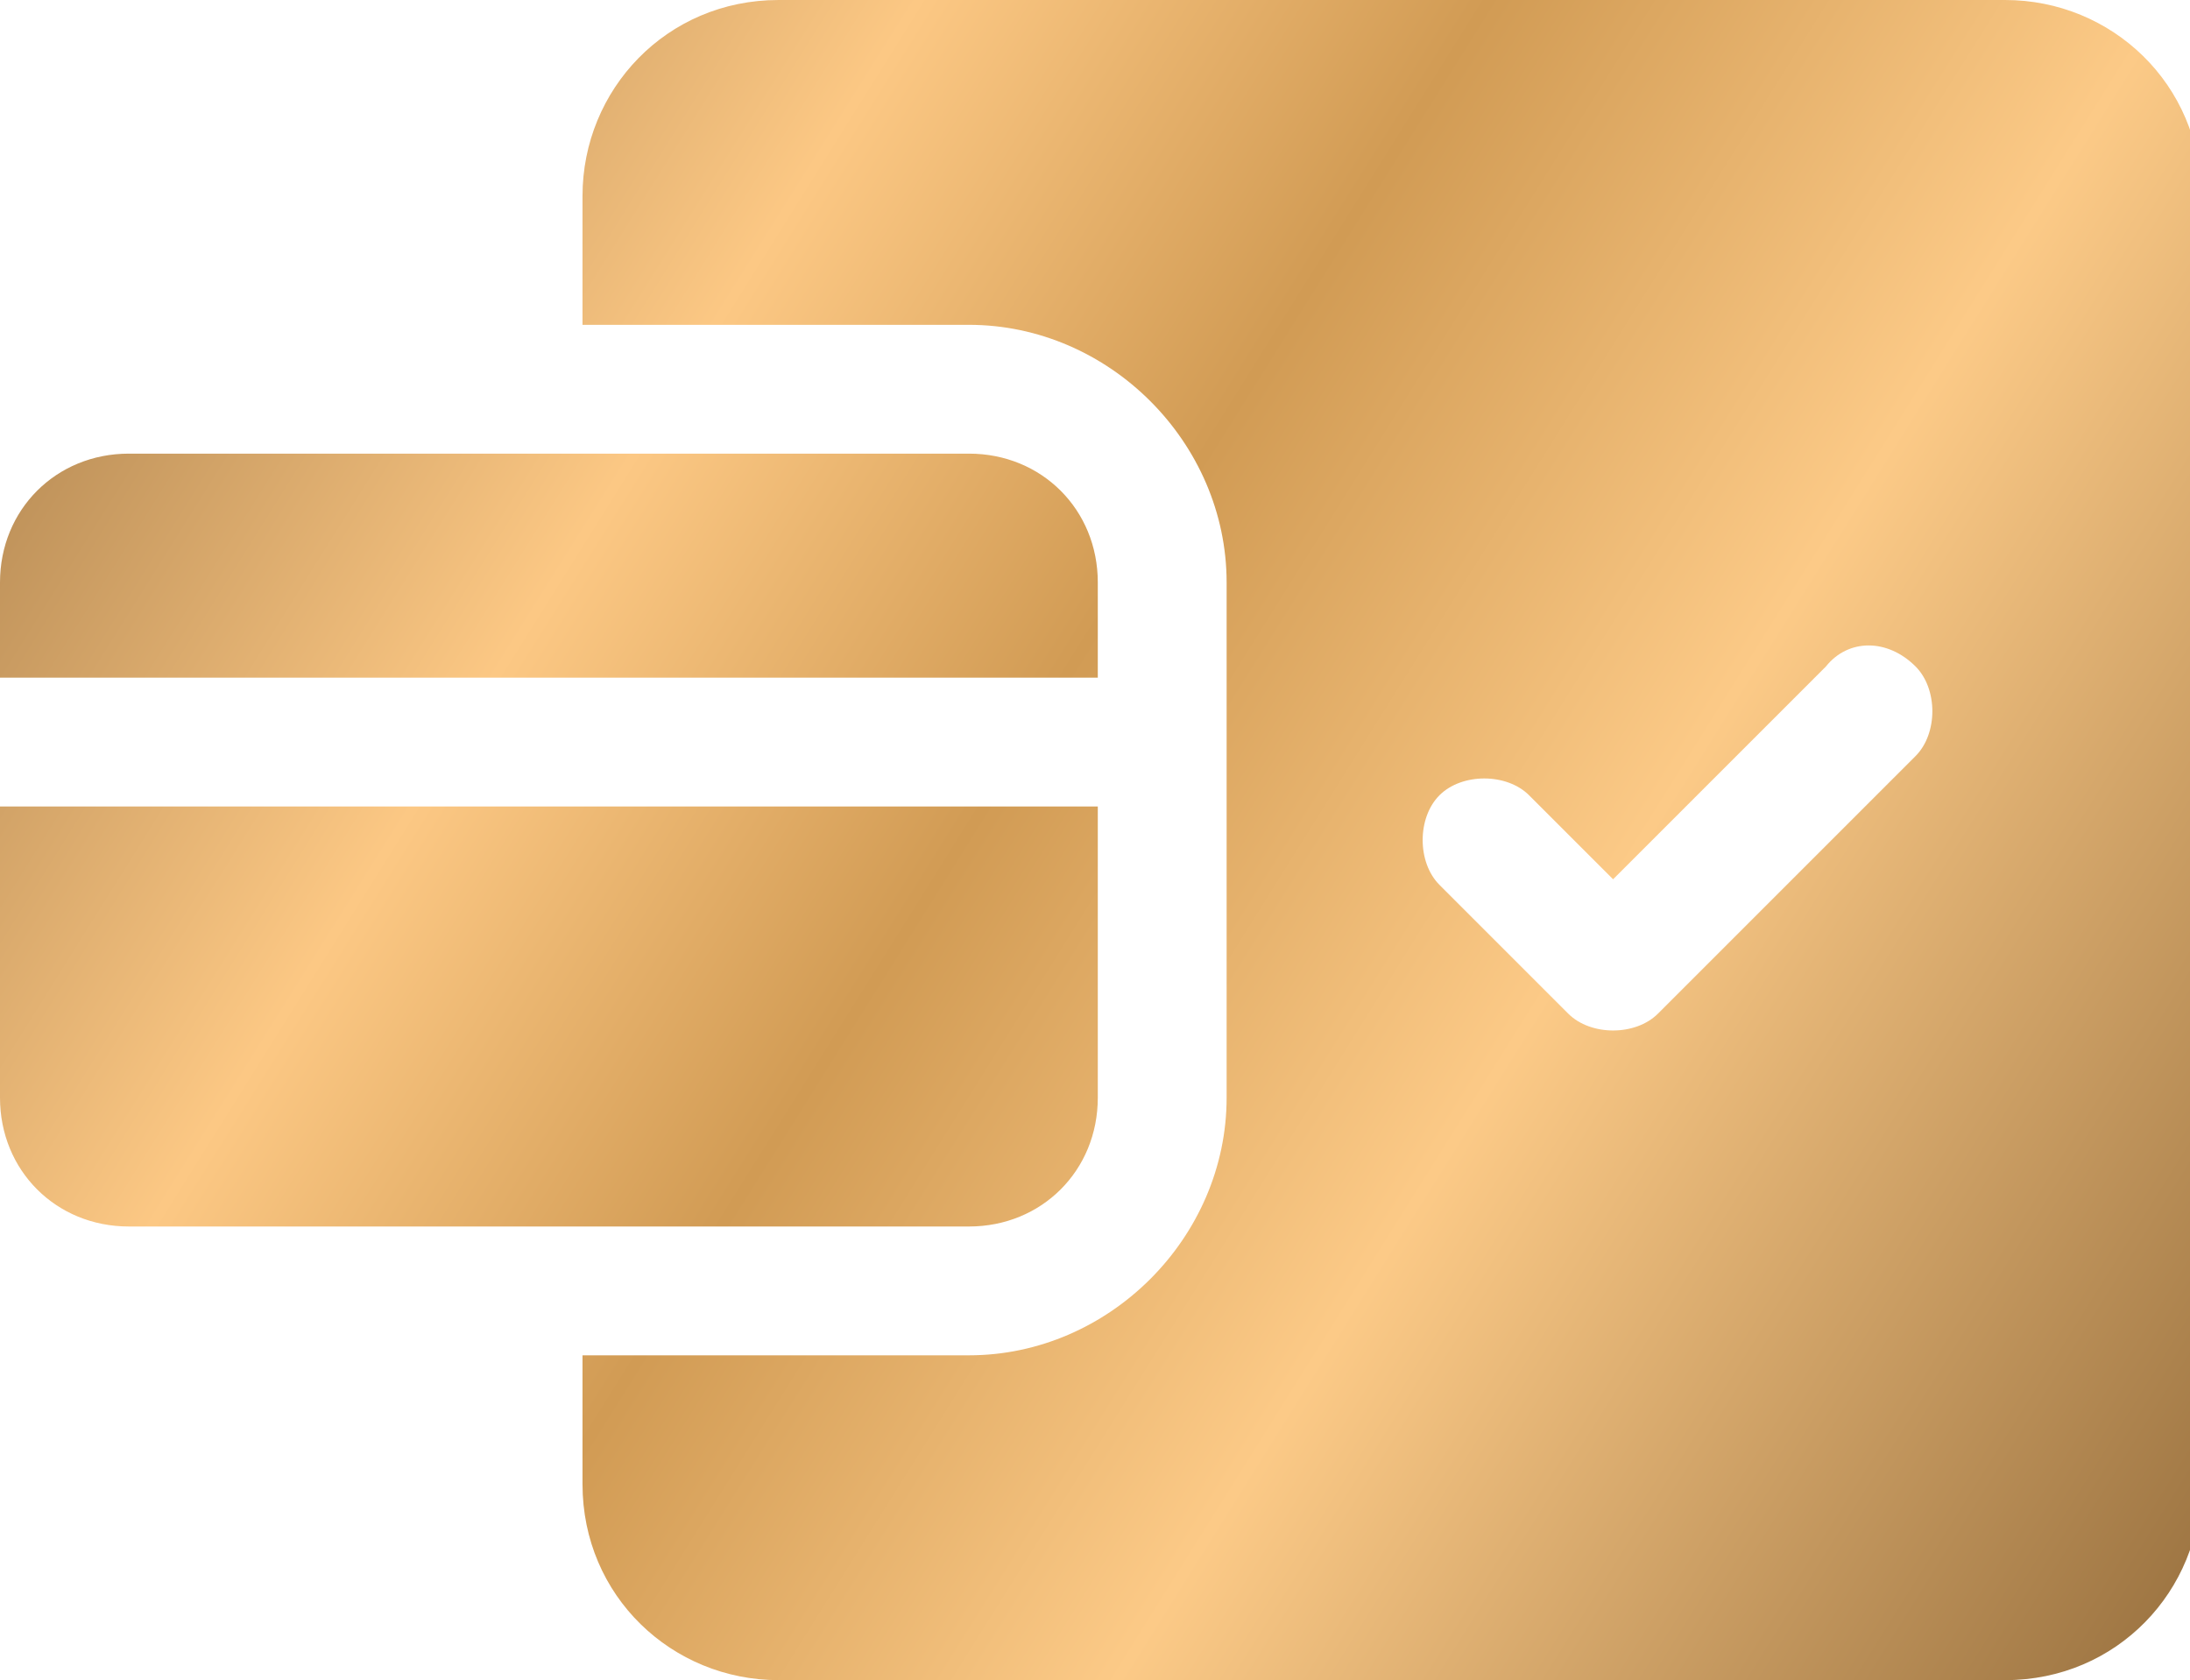
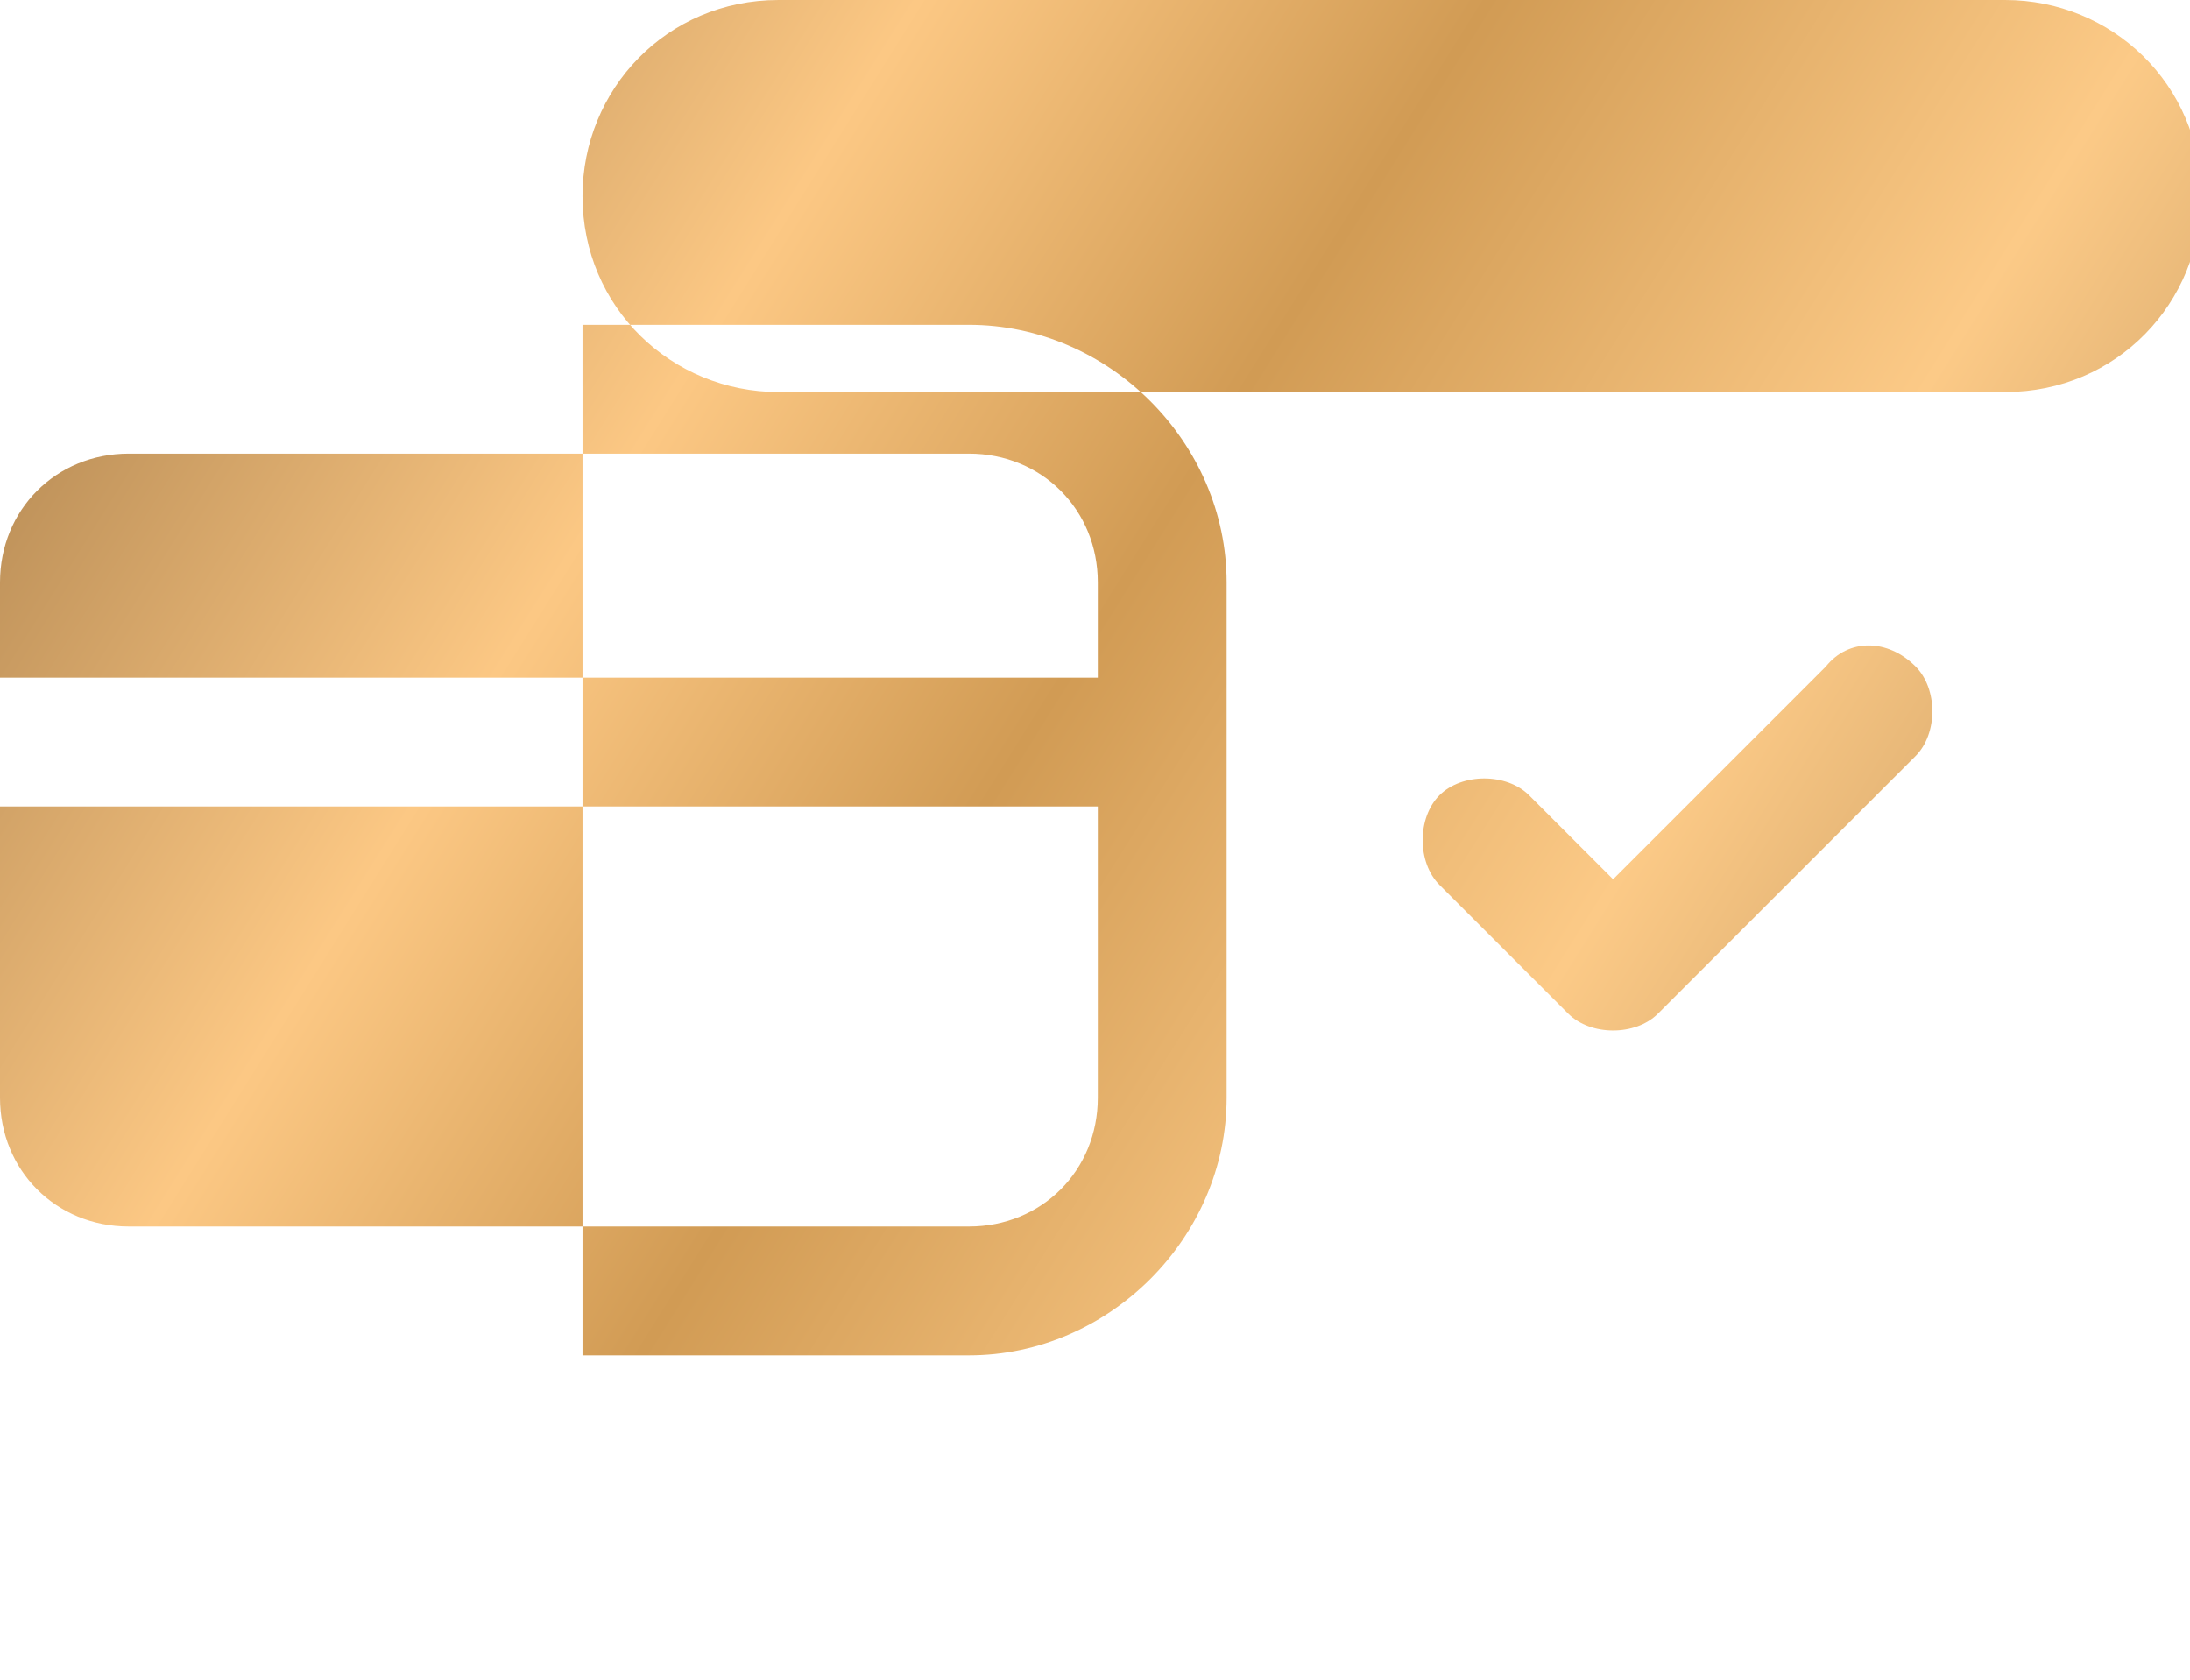
<svg xmlns="http://www.w3.org/2000/svg" version="1.1" id="Слой_1" x="0px" y="0px" viewBox="0 0 39.1 30" style="enable-background:new 0 0 39.1 30;" xml:space="preserve">
  <style type="text/css"> .st0{fill:url(#payment_x2C_-wireless_x2C_-touch_x2C_-done_x2C_-complete_x2C_-buy_1_);} </style>
  <g>
    <g id="Page-1_20_">
      <g id="web_filled_20_" transform="translate(-536 -424)">
        <linearGradient id="payment_x2C_-wireless_x2C_-touch_x2C_-done_x2C_-complete_x2C_-buy_1_" gradientUnits="userSpaceOnUse" x1="536.459" y1="423.801" x2="592.757" y2="459.035">
          <stop offset="0" style="stop-color:#A07745" />
          <stop offset="0.205" style="stop-color:#FCC884" />
          <stop offset="0.335" style="stop-color:#D19B54" />
          <stop offset="0.49" style="stop-color:#FCCA87" />
          <stop offset="0.73" style="stop-color:#9A7240" />
          <stop offset="0.845" style="stop-color:#F8C581" />
          <stop offset="1" style="stop-color:#C3965D" />
        </linearGradient>
-         <path id="payment_x2C_-wireless_x2C_-touch_x2C_-done_x2C_-complete_x2C_-buy" class="st0" d="M555.6,436.1H536v-1.7 c0-1.3,1-2.3,2.3-2.3h15c1.3,0,2.3,1,2.3,2.3L555.6,436.1L555.6,436.1z M555.6,438.4v5.2c0,1.3-1,2.3-2.3,2.3h-15 c-1.3,0-2.3-1-2.3-2.3v-5.2H555.6z M546.4,448.2h6.9c2.5,0,4.6-2.1,4.6-4.6v-9.2c0-2.5-2.1-4.6-4.6-4.6h-6.9v-2.3 c0-1.9,1.5-3.5,3.5-3.5h21.9c1.9,0,3.5,1.5,3.5,3.5v23c0,1.9-1.5,3.5-3.5,3.5h-21.9c-1.9,0-3.5-1.5-3.5-3.5L546.4,448.2 L546.4,448.2z M568.6,435.9l-3.8,3.8l-1.5-1.5c-0.4-0.4-1.2-0.4-1.6,0c-0.4,0.4-0.4,1.2,0,1.6l2.3,2.3c0.4,0.4,1.2,0.4,1.6,0 l4.6-4.6c0.4-0.4,0.4-1.2,0-1.6C569.7,435.4,569,435.4,568.6,435.9z" />
+         <path id="payment_x2C_-wireless_x2C_-touch_x2C_-done_x2C_-complete_x2C_-buy" class="st0" d="M555.6,436.1H536v-1.7 c0-1.3,1-2.3,2.3-2.3h15c1.3,0,2.3,1,2.3,2.3L555.6,436.1L555.6,436.1z M555.6,438.4v5.2c0,1.3-1,2.3-2.3,2.3h-15 c-1.3,0-2.3-1-2.3-2.3v-5.2H555.6z M546.4,448.2h6.9c2.5,0,4.6-2.1,4.6-4.6v-9.2c0-2.5-2.1-4.6-4.6-4.6h-6.9v-2.3 c0-1.9,1.5-3.5,3.5-3.5h21.9c1.9,0,3.5,1.5,3.5,3.5c0,1.9-1.5,3.5-3.5,3.5h-21.9c-1.9,0-3.5-1.5-3.5-3.5L546.4,448.2 L546.4,448.2z M568.6,435.9l-3.8,3.8l-1.5-1.5c-0.4-0.4-1.2-0.4-1.6,0c-0.4,0.4-0.4,1.2,0,1.6l2.3,2.3c0.4,0.4,1.2,0.4,1.6,0 l4.6-4.6c0.4-0.4,0.4-1.2,0-1.6C569.7,435.4,569,435.4,568.6,435.9z" />
      </g>
    </g>
  </g>
</svg>